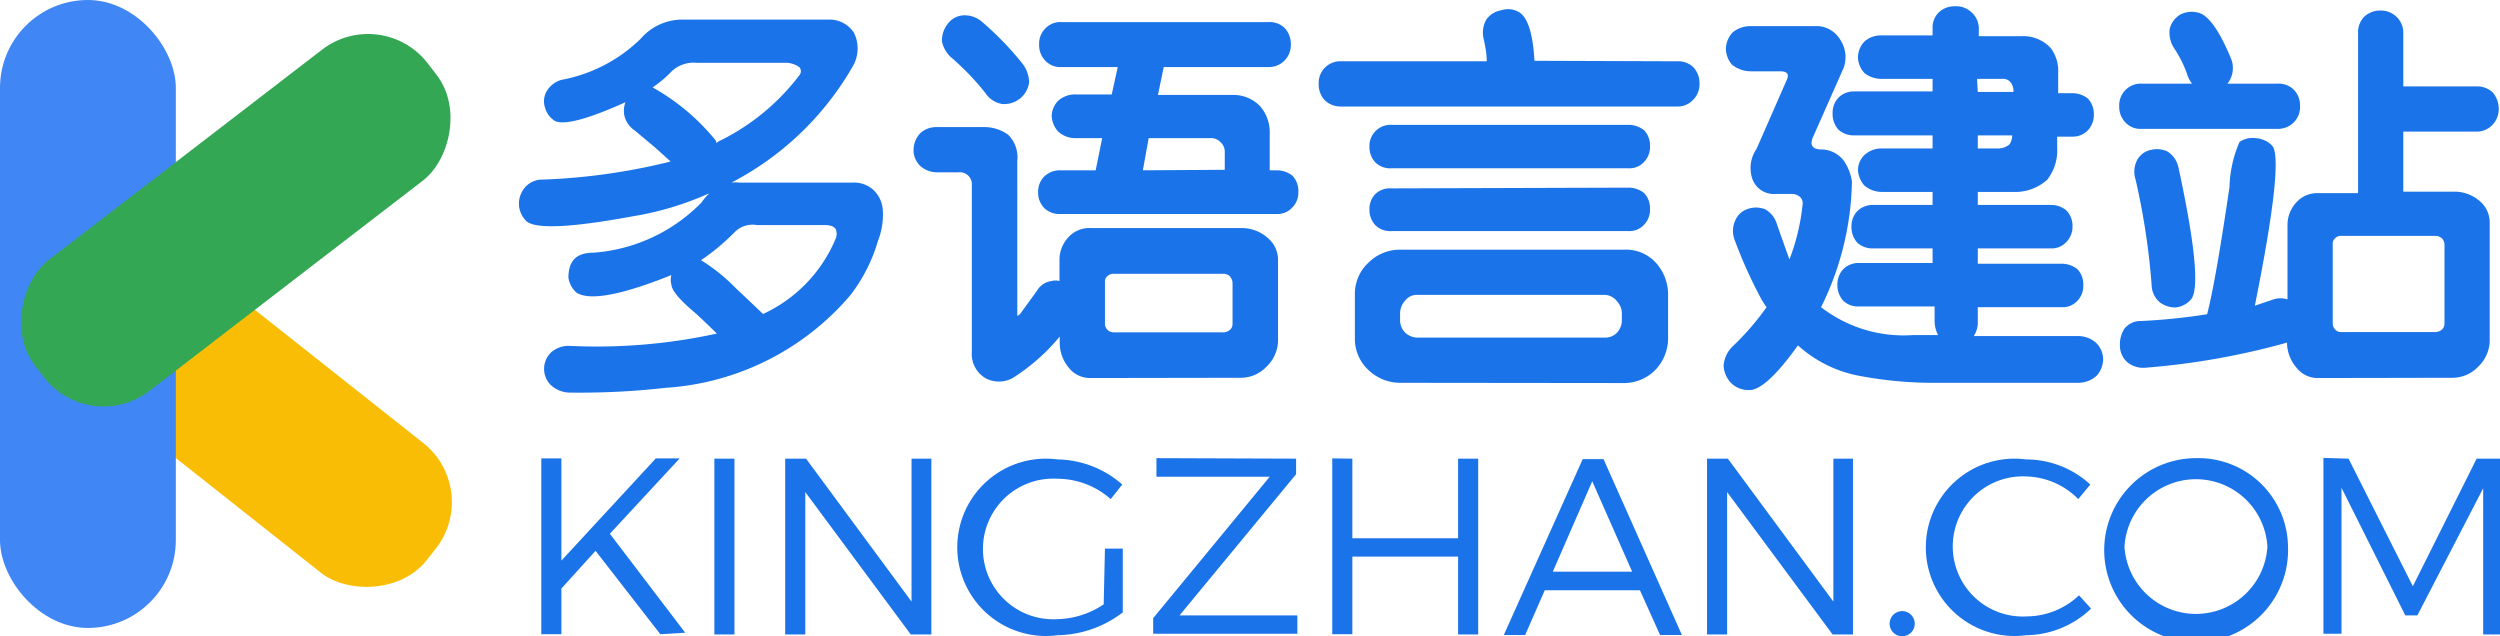
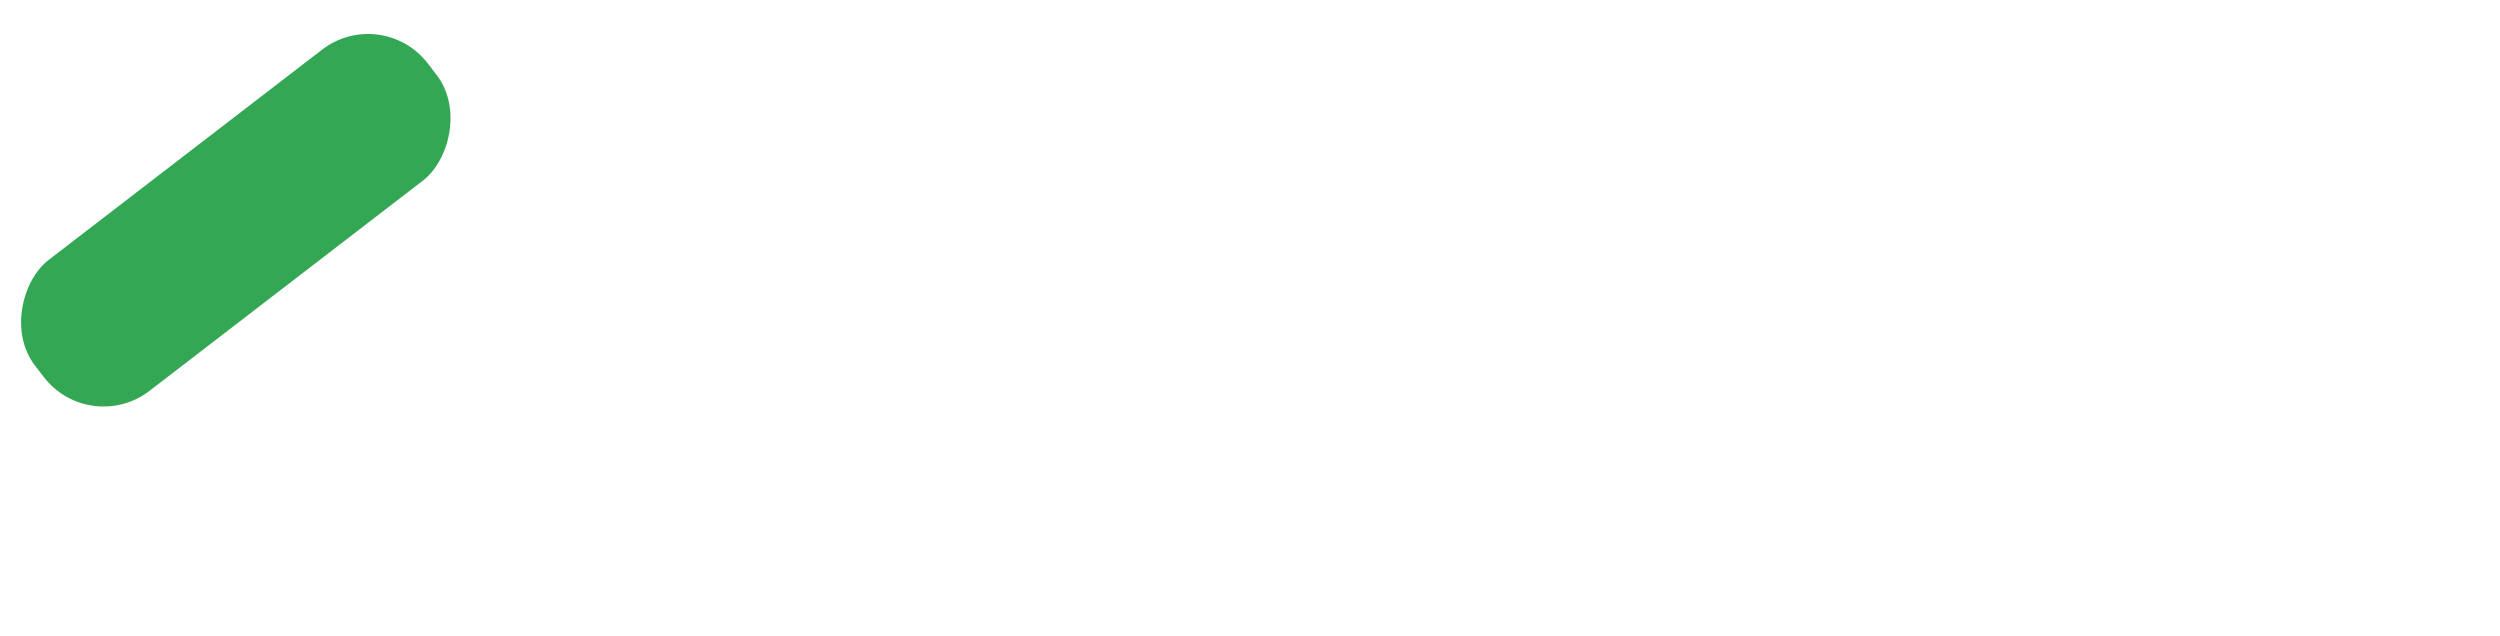
<svg xmlns="http://www.w3.org/2000/svg" id="_1" data-name="1" viewBox="0 0 99.53 25.33">
  <defs>
    <style>.cls-4{fill:#1A73E8}</style>
  </defs>
-   <rect x="6.64" y="10.59" width="6.58" height="19.73" rx="3" transform="rotate(128.34 10.766 18.085)" fill="#fabd05" />
-   <rect width="7" height="25" rx="3.5" fill="#4186f5" />
  <rect x="6.59" y="3.4" width="6.58" height="19.73" rx="3" transform="rotate(52.44 14.199 10.517)" fill="#34a755" />
-   <path class="cls-4" d="M23.44 16.14a1 1 0 0 1-.31-.58c0-.67.31-1 1-1a6.69 6.69 0 0 0 4.3-2 1.92 1.92 0 0 1 .31-.36l-.15.06a12.12 12.12 0 0 1-2.89.85c-2.44.45-3.85.52-4.24.2a1 1 0 0 1-.3-.67 1 1 0 0 1 .25-.69.91.91 0 0 1 .71-.3 24.73 24.73 0 0 0 5.08-.72l-.6-.54-.81-.68a1 1 0 0 1-.44-.64 1 1 0 0 1 .05-.5c-1.49.67-2.42.92-2.8.75a.9.9 0 0 1-.4-.53.8.8 0 0 1 .06-.65 1 1 0 0 1 .59-.46A6.1 6.1 0 0 0 26 6.05a2.19 2.19 0 0 1 1.69-.77h5.81a1.15 1.15 0 0 1 1 .53 1.41 1.41 0 0 1-.06 1.35 11.87 11.87 0 0 1-4.82 4.61 1.39 1.39 0 0 1 .33 0h4.49a1.14 1.14 0 0 1 .84.3 1.21 1.21 0 0 1 .36.72 2.85 2.85 0 0 1-.19 1.31 6.48 6.48 0 0 1-1.11 2.17A10.55 10.55 0 0 1 27 19.94a30.28 30.28 0 0 1-3.82.19 1.13 1.13 0 0 1-.73-.28.91.91 0 0 1 0-1.33 1.06 1.06 0 0 1 .73-.25 22.41 22.41 0 0 0 5.86-.49c-.4-.39-.7-.68-.92-.87-.59-.5-.88-.86-.89-1.08a.69.69 0 0 1 0-.38c-2.01.81-3.29 1.04-3.79.69zm5.57-6a.09.09 0 0 1 0 .06 1.08 1.08 0 0 1 .24-.14 8.93 8.93 0 0 0 3.08-2.57.25.25 0 0 0 0-.31.94.94 0 0 0-.5-.18h-3.59a1.28 1.28 0 0 0-1 .34 4.43 4.43 0 0 1-.76.64A8.67 8.67 0 0 1 29 10.1zM30.88 17a5.73 5.73 0 0 0 2.89-3 .49.49 0 0 0 0-.38c-.06-.1-.21-.16-.44-.16h-2.7a1 1 0 0 0-.87.27 9 9 0 0 1-1.35 1.13A7.25 7.25 0 0 1 29.82 16c.39.36.75.71 1.06 1zM43.93 19.55a1.08 1.08 0 0 1-.88-.41 1.55 1.55 0 0 1-.36-1v-.24a7.9 7.9 0 0 1-1.89 1.66 1.14 1.14 0 0 1-1.06 0 1.12 1.12 0 0 1-.55-1.05v-6.62a.48.48 0 0 0-.53-.53h-.89a1 1 0 0 1-.64-.26.88.88 0 0 1-.26-.65 1 1 0 0 1 .26-.64.93.93 0 0 1 .64-.25h1.86a1.63 1.63 0 0 1 1 .3 1.26 1.26 0 0 1 .37 1.05v6.16s.05 0 .12-.08l.66-.91a.79.79 0 0 1 .58-.39.58.58 0 0 1 .32 0v-.88a1.31 1.31 0 0 1 .36-.87 1.12 1.12 0 0 1 .88-.36h6A1.54 1.54 0 0 1 51 14a1.11 1.11 0 0 1 .38.84v3.26a1.46 1.46 0 0 1-.46 1 1.41 1.41 0 0 1-1 .44zM38 6.14a1.08 1.08 0 0 1 .23-.69.84.84 0 0 1 .63-.34 1.06 1.06 0 0 1 .75.27 12.42 12.42 0 0 1 1.61 1.67 1.25 1.25 0 0 1 .25.75 1 1 0 0 1-1.07.84 1 1 0 0 1-.68-.45 10.32 10.32 0 0 0-1.3-1.36 1.17 1.17 0 0 1-.42-.69zM44.38 10h-1.05a1 1 0 0 1-.71-.27 1 1 0 0 1-.25-.61.89.89 0 0 1 .26-.61 1 1 0 0 1 .7-.25h1.43L45 7.17h-2.23a.82.82 0 0 1-.65-.25.88.88 0 0 1-.25-.65.84.84 0 0 1 .25-.64.82.82 0 0 1 .65-.25H51a.85.85 0 0 1 .64.23.92.92 0 0 1 .25.66.87.87 0 0 1-.89.9h-4.17l-.23 1.11h2.95a1.48 1.48 0 0 1 1.11.44 1.57 1.57 0 0 1 .39 1.06v1.5h.28a1 1 0 0 1 .63.22.88.88 0 0 1 .23.64.84.84 0 0 1-.23.61.8.8 0 0 1-.63.27h-8.62a.86.86 0 0 1-.64-.24.88.88 0 0 1-.24-.64.85.85 0 0 1 .24-.61.9.9 0 0 1 .64-.25h1.41zm5.1 5.51a.42.42 0 0 0-.24-.11h-4.42a.36.36 0 0 0-.24.1.29.29 0 0 0-.09.25v1.64a.35.35 0 0 0 .09.23.34.34 0 0 0 .24.11h4.42a.44.44 0 0 0 .24-.11.32.32 0 0 0 .09-.23v-1.62a.38.38 0 0 0-.09-.24zm-.22-4.25v-.7a.5.5 0 0 0-.16-.39.51.51 0 0 0-.42-.17h-2.45L46 11.28zM67.27 6.94a.88.88 0 0 1 .64.23.92.92 0 0 1 .25.66.86.86 0 0 1-.25.64.82.82 0 0 1-.64.27H53.9a.9.9 0 0 1-.66-.25.92.92 0 0 1-.24-.66.86.86 0 0 1 .91-.89h5.78c0-.34-.07-.63-.11-.84a1.08 1.08 0 0 1 .08-.8.89.89 0 0 1 .61-.39A.84.84 0 0 1 61 5c.33.22.53.86.59 1.92zm-11.06 12.8a1.83 1.83 0 0 1-1.22-.5 1.69 1.69 0 0 1-.55-1.24v-1.8a1.69 1.69 0 0 1 .56-1.26 1.77 1.77 0 0 1 1.25-.5h8.91a1.61 1.61 0 0 1 1.29.55 1.89 1.89 0 0 1 .46 1.21V18a1.83 1.83 0 0 1-.5 1.22 1.75 1.75 0 0 1-1.25.53zm9.12-10.27a1 1 0 0 1 .63.22.88.88 0 0 1 .23.64.84.84 0 0 1-.23.61.79.79 0 0 1-.63.26H55.9a.84.84 0 0 1-.64-.23.89.89 0 0 1-.24-.64.85.85 0 0 1 .24-.61.84.84 0 0 1 .64-.25zm0 2.5a1 1 0 0 1 .63.22.88.88 0 0 1 .23.64.84.84 0 0 1-.23.61.79.79 0 0 1-.63.26H55.9a.84.84 0 0 1-.64-.23.89.89 0 0 1-.24-.64.85.85 0 0 1 .24-.61.84.84 0 0 1 .64-.22zm-.93 4.27h-7.46a.58.58 0 0 0-.5.23.77.77 0 0 0-.2.48v.32a.69.69 0 0 0 .2.47.72.72 0 0 0 .5.2h7.46a.64.64 0 0 0 .48-.2.73.73 0 0 0 .19-.47V17a.71.71 0 0 0-.19-.5.64.64 0 0 0-.48-.26zM74.52 16.7a.85.85 0 0 1-.64-.23.93.93 0 0 1-.23-.64.89.89 0 0 1 .23-.61.86.86 0 0 1 .64-.25h2.92v-.58h-2.36a.9.9 0 0 1-.64-.23.93.93 0 0 1-.23-.64.87.87 0 0 1 .23-.61.86.86 0 0 1 .64-.25h2.36v-.52h-2a1.06 1.06 0 0 1-.72-.26 1 1 0 0 1-.25-.61.83.83 0 0 1 .27-.61 1 1 0 0 1 .7-.25h2v-.52h-3.11a.9.9 0 0 1-.64-.23.93.93 0 0 1-.23-.66.87.87 0 0 1 .23-.61.86.86 0 0 1 .64-.25h3.11v-.5h-2a1.1 1.1 0 0 1-.7-.22.94.94 0 0 1-.27-.65.91.91 0 0 1 .27-.63 1 1 0 0 1 .7-.23h2v-.27a.85.85 0 0 1 .24-.64.9.9 0 0 1 .65-.25A.88.88 0 0 1 79 5a.85.85 0 0 1 .28.67v.27h1.7a1.49 1.49 0 0 1 1.16.47 1.51 1.51 0 0 1 .3 1v.8H83a1 1 0 0 1 .63.22.91.91 0 0 1 .23.64.89.89 0 0 1-.23.61.83.83 0 0 1-.63.26h-.6v.44a1.89 1.89 0 0 1-.4 1.28 1.92 1.92 0 0 1-1.38.48h-1.38v.52h2.91a.93.93 0 0 1 .62.22.88.88 0 0 1 .24.64.85.85 0 0 1-.24.61.79.79 0 0 1-.62.26h-2.91V15h3.34a1 1 0 0 1 .63.22.88.88 0 0 1 .23.64.84.84 0 0 1-.23.61.79.79 0 0 1-.63.26h-3.34v.57a1 1 0 0 1-.16.58h4.13a1.08 1.08 0 0 1 .73.26.92.92 0 0 1 .29.66 1 1 0 0 1-.25.65 1.08 1.08 0 0 1-.77.29H77.3a15.8 15.8 0 0 1-2.89-.3 5 5 0 0 1-2.33-1.19c-.85 1.19-1.5 1.78-1.93 1.78a1 1 0 0 1-.71-.26 1.08 1.08 0 0 1-.32-.71 1.19 1.19 0 0 1 .37-.78 10.51 10.51 0 0 0 1.34-1.55 3.19 3.19 0 0 1-.26-.42 18.76 18.76 0 0 1-1-2.23 1 1 0 0 1 0-.77.81.81 0 0 1 .48-.48 1 1 0 0 1 .72 0 1 1 0 0 1 .48.62l.49 1.38a8.44 8.44 0 0 0 .53-2.24.33.33 0 0 0-.11-.25.48.48 0 0 0-.33-.12h-.62a.91.91 0 0 1-.94-.58 1.34 1.34 0 0 1 .16-1.21l1.21-2.76c.1-.22 0-.33-.25-.33h-1.18a1.23 1.23 0 0 1-.75-.26 1 1 0 0 1-.25-.65 1 1 0 0 1 .27-.64 1.11 1.11 0 0 1 .73-.25h2.69a1.12 1.12 0 0 1 .87.55 1.26 1.26 0 0 1 .13 1.11L72.66 10q-.16.45.36.45a1.13 1.13 0 0 1 .92.5 2 2 0 0 1 .29.78 11.7 11.7 0 0 1-1.23 5 5.37 5.37 0 0 0 3.66 1.11h1a1.21 1.21 0 0 1-.14-.58v-.56zm4.72-8.54h1.42v-.08a.59.59 0 0 0-.12-.31.38.38 0 0 0-.33-.13h-1zm0 2.25H80a.72.72 0 0 0 .5-.16.67.67 0 0 0 .11-.36h-1.37zM87.57 7.44a4.72 4.72 0 0 0-.5-1 1.14 1.14 0 0 1-.19-.79.93.93 0 0 1 .42-.57A1 1 0 0 1 88 5c.4.08.85.69 1.32 1.83a1 1 0 0 1-.14 1h2a.86.86 0 0 1 .64.24.9.9 0 0 1 .25.65.87.87 0 0 1-.89.91h-5.41a.82.82 0 0 1-.65-.25.91.91 0 0 1-.25-.66.86.86 0 0 1 .9-.89h2a1.11 1.11 0 0 1-.2-.39zm5.23 12.11a1.07 1.07 0 0 1-.87-.41 1.55 1.55 0 0 1-.38-1 29.48 29.48 0 0 1-5.64 1 1 1 0 0 1-.68-.19.87.87 0 0 1-.33-.65 1.17 1.17 0 0 1 .18-.72.83.83 0 0 1 .66-.3 23.93 23.93 0 0 0 2.63-.27c.24-.93.53-2.62.89-5.06a4.83 4.83 0 0 1 .4-1.8.93.93 0 0 1 .64-.15 1 1 0 0 1 .63.27l.06.07q.41.7-.72 6.33l.74-.25a.9.9 0 0 1 .56 0v-3a1.31 1.31 0 0 1 .36-.87 1.11 1.11 0 0 1 .87-.36h1.58V5.83a.89.89 0 0 1 .24-.66.92.92 0 0 1 .65-.25.88.88 0 0 1 .63.24.87.87 0 0 1 .28.67v2.11h2.9a.9.9 0 0 1 .65.23 1 1 0 0 1 .25.66.9.9 0 0 1-.25.64.86.86 0 0 1-.65.27h-2.9v2.39h2a1.54 1.54 0 0 1 1.06.39 1.11 1.11 0 0 1 .38.84v4.74a1.46 1.46 0 0 1-.46 1 1.41 1.41 0 0 1-1 .44zm-7.22-8.67a.8.8 0 0 1 .54-.41 1 1 0 0 1 .67.06 1 1 0 0 1 .44.64q1 4.64.5 5.25a.94.94 0 0 1-.61.32 1 1 0 0 1-.64-.21.93.93 0 0 1-.32-.7 28.36 28.36 0 0 0-.64-4.19 1 1 0 0 1 .06-.76zM97.73 14a.42.42 0 0 0-.24-.11h-3.8a.32.32 0 0 0-.23.1.29.29 0 0 0-.09.25v3.14a.35.35 0 0 0 .09.23.3.3 0 0 0 .23.11h3.8a.44.44 0 0 0 .24-.11.32.32 0 0 0 .09-.23v-3.11a.38.38 0 0 0-.09-.27zM26.79 29.75l-2.58-3.32-1.36 1.5v1.82h-.8v-7h.8v4.07l3.76-4.07h.95l-2.78 3 3 3.94zM29.74 22.76v7h-.8v-7zM32.59 22.76l4.2 5.69v-5.69h.79v7h-.82l-4.2-5.67v5.67h-.8v-7zM44.49 26.34h.71v2.54a4.38 4.38 0 0 1-2.6.91 3.53 3.53 0 1 1 0-7 4 4 0 0 1 2.58 1l-.46.58a3.22 3.22 0 0 0-2.12-.81 2.8 2.8 0 1 0 0 5.59 3.43 3.43 0 0 0 1.84-.59zM52.1 22.76v.62L47.46 29h4.69v.73h-5.74v-.62l4.64-5.63h-4.51v-.74zM54.34 22.76v3.17h4.21v-3.17h.8v7h-.8v-3.1h-4.21v3.09h-.8v-7zM65.79 28H62l-.78 1.78h-.85l3.14-7h.83l3.12 7h-.87zm-.31-.74l-1.59-3.6-1.57 3.6zM69.29 22.76l4.2 5.69v-5.69h.78v7h-.81l-4.2-5.67v5.67h-.8v-7zM76.73 29.33a.49.49 0 1 1-1 0 .49.49 0 1 1 1 0zM81.2 23.47a2.79 2.79 0 1 0 0 5.57 3.05 3.05 0 0 0 2.07-.84l.48.53a3.8 3.8 0 0 1-2.59 1.06 3.53 3.53 0 1 1 0-7 3.78 3.78 0 0 1 2.56 1l-.48.58a3 3 0 0 0-2.04-.9z" transform="translate(-.5 -4.5)" />
-   <path class="cls-4" d="M91.59 26.26a3.66 3.66 0 1 1-3.65-3.52 3.57 3.57 0 0 1 3.65 3.52zm-6.51 0a2.85 2.85 0 0 0 5.69 0 2.85 2.85 0 0 0-5.69 0zM94 22.76l2.56 5.08 2.54-5.08h1v7h-.74v-5.82L96.74 29h-.48l-2.54-5.08v5.81H93v-7z" transform="translate(-.5 -4.5)" />
</svg>